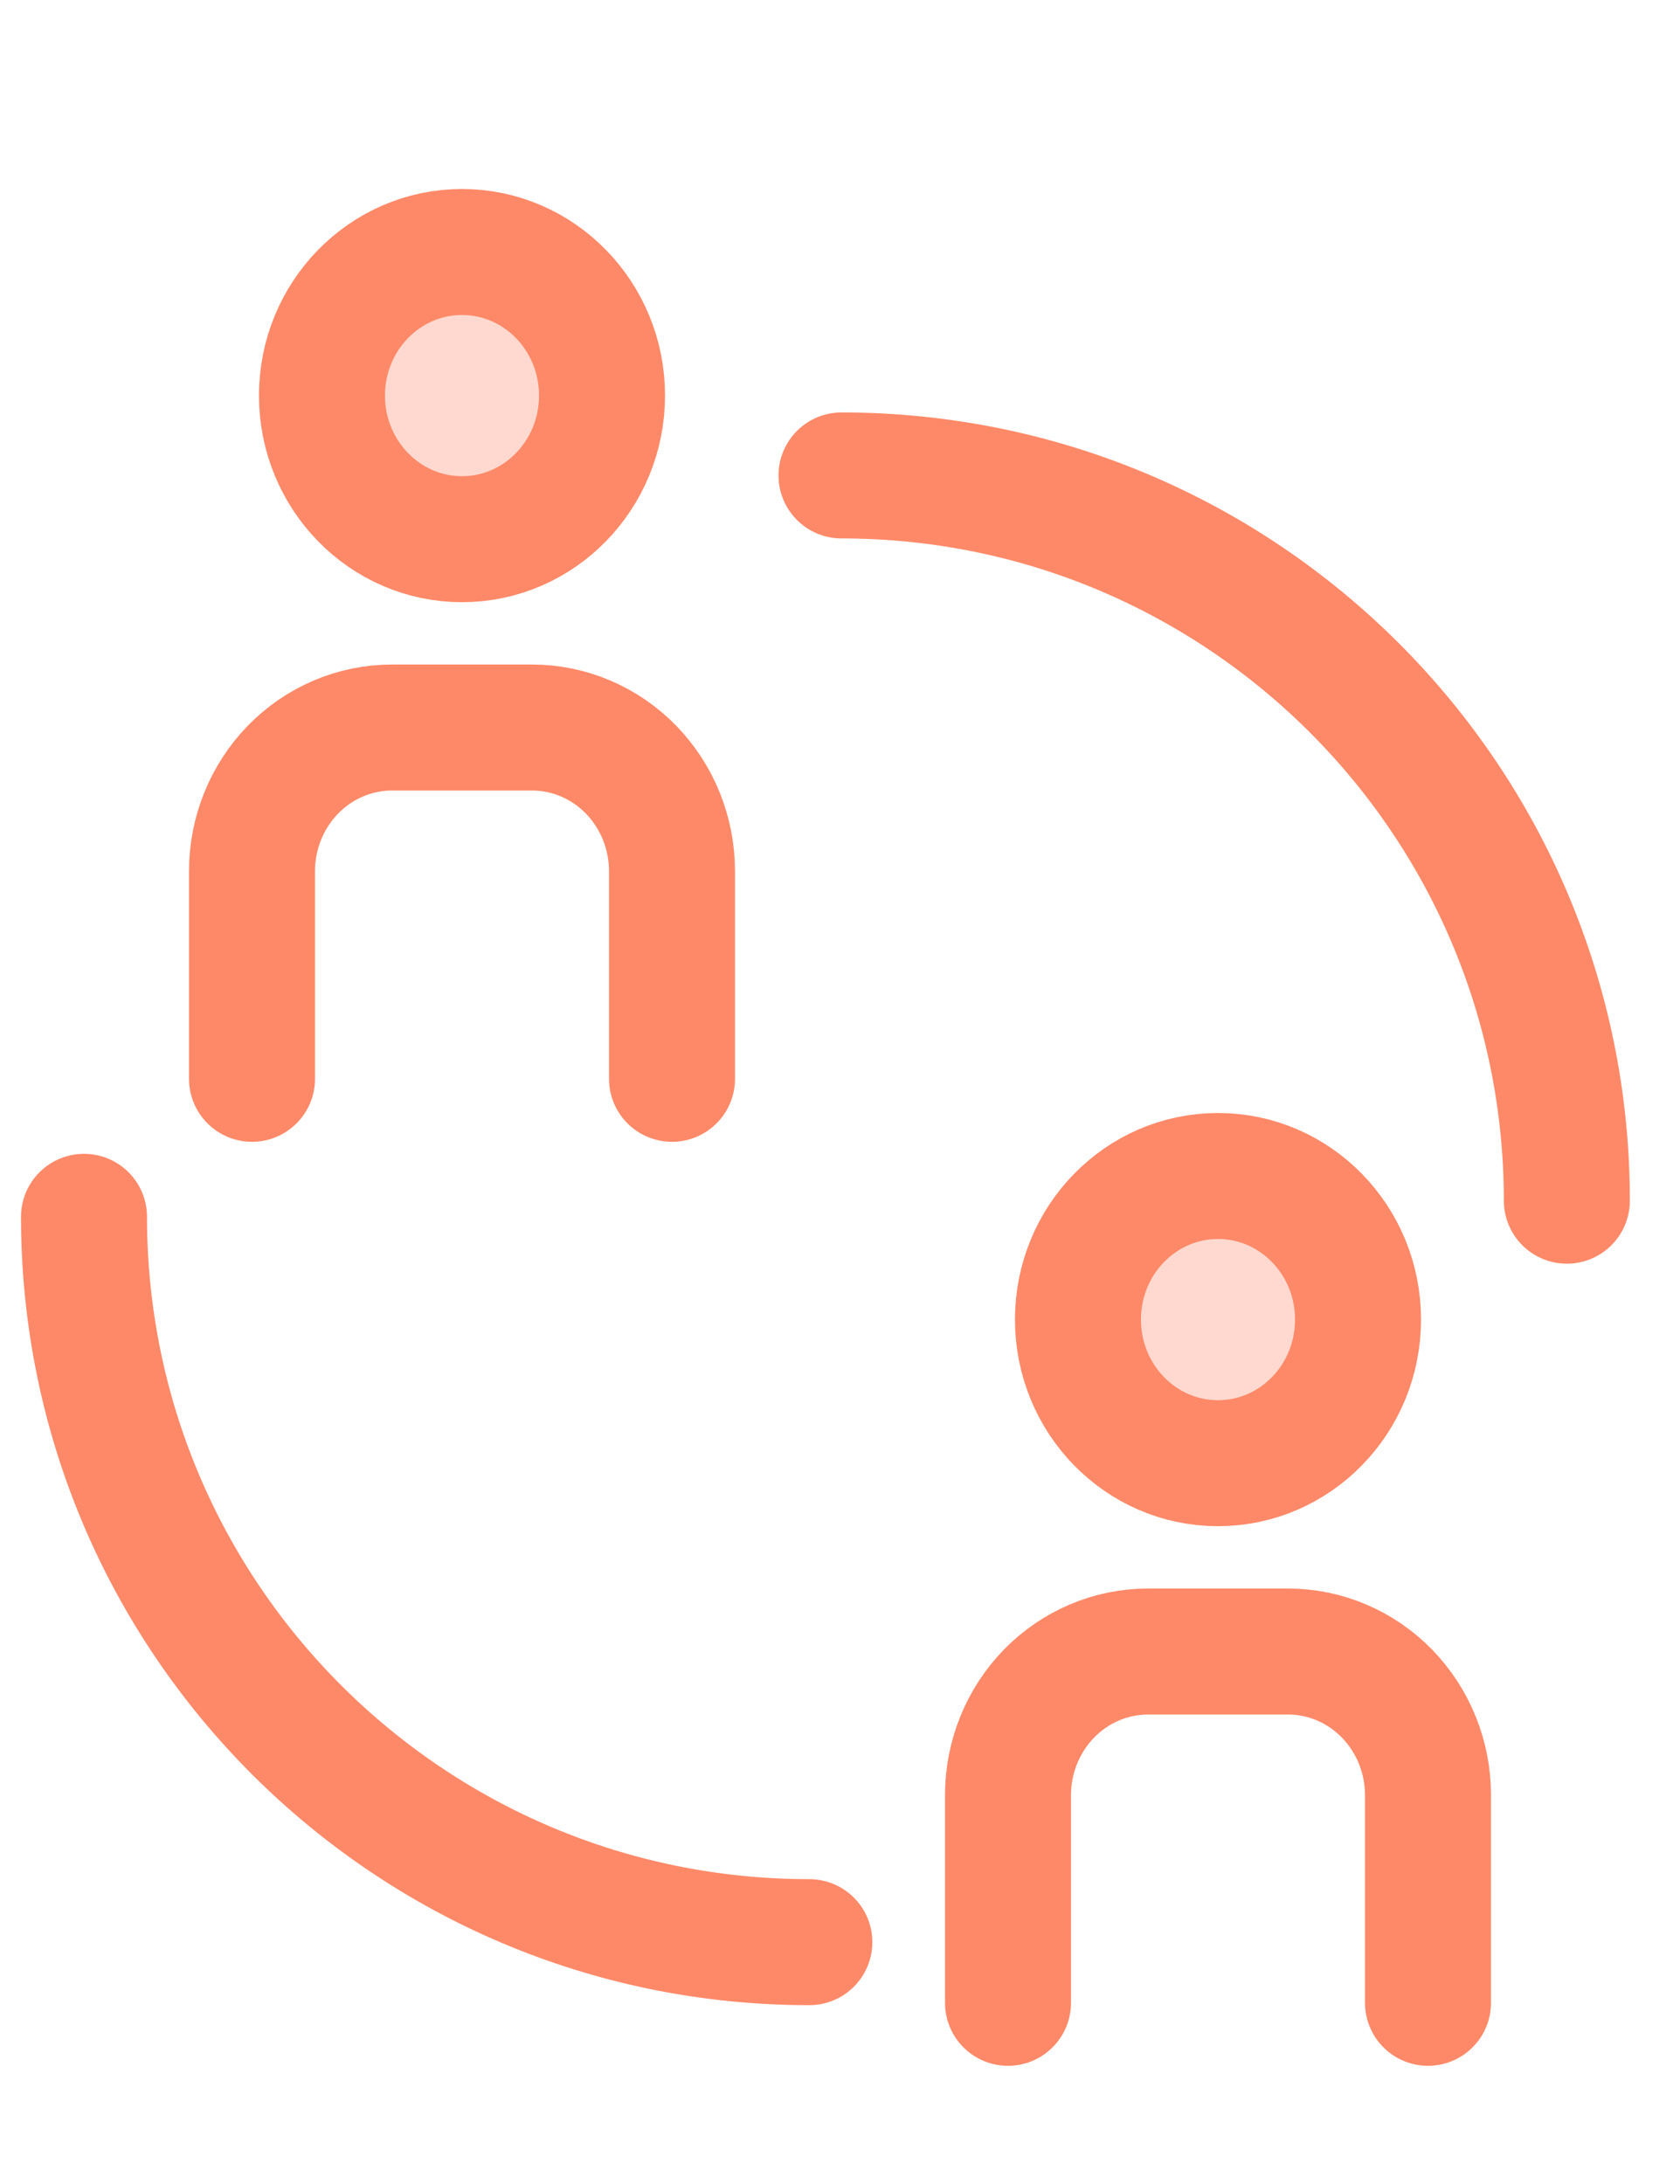
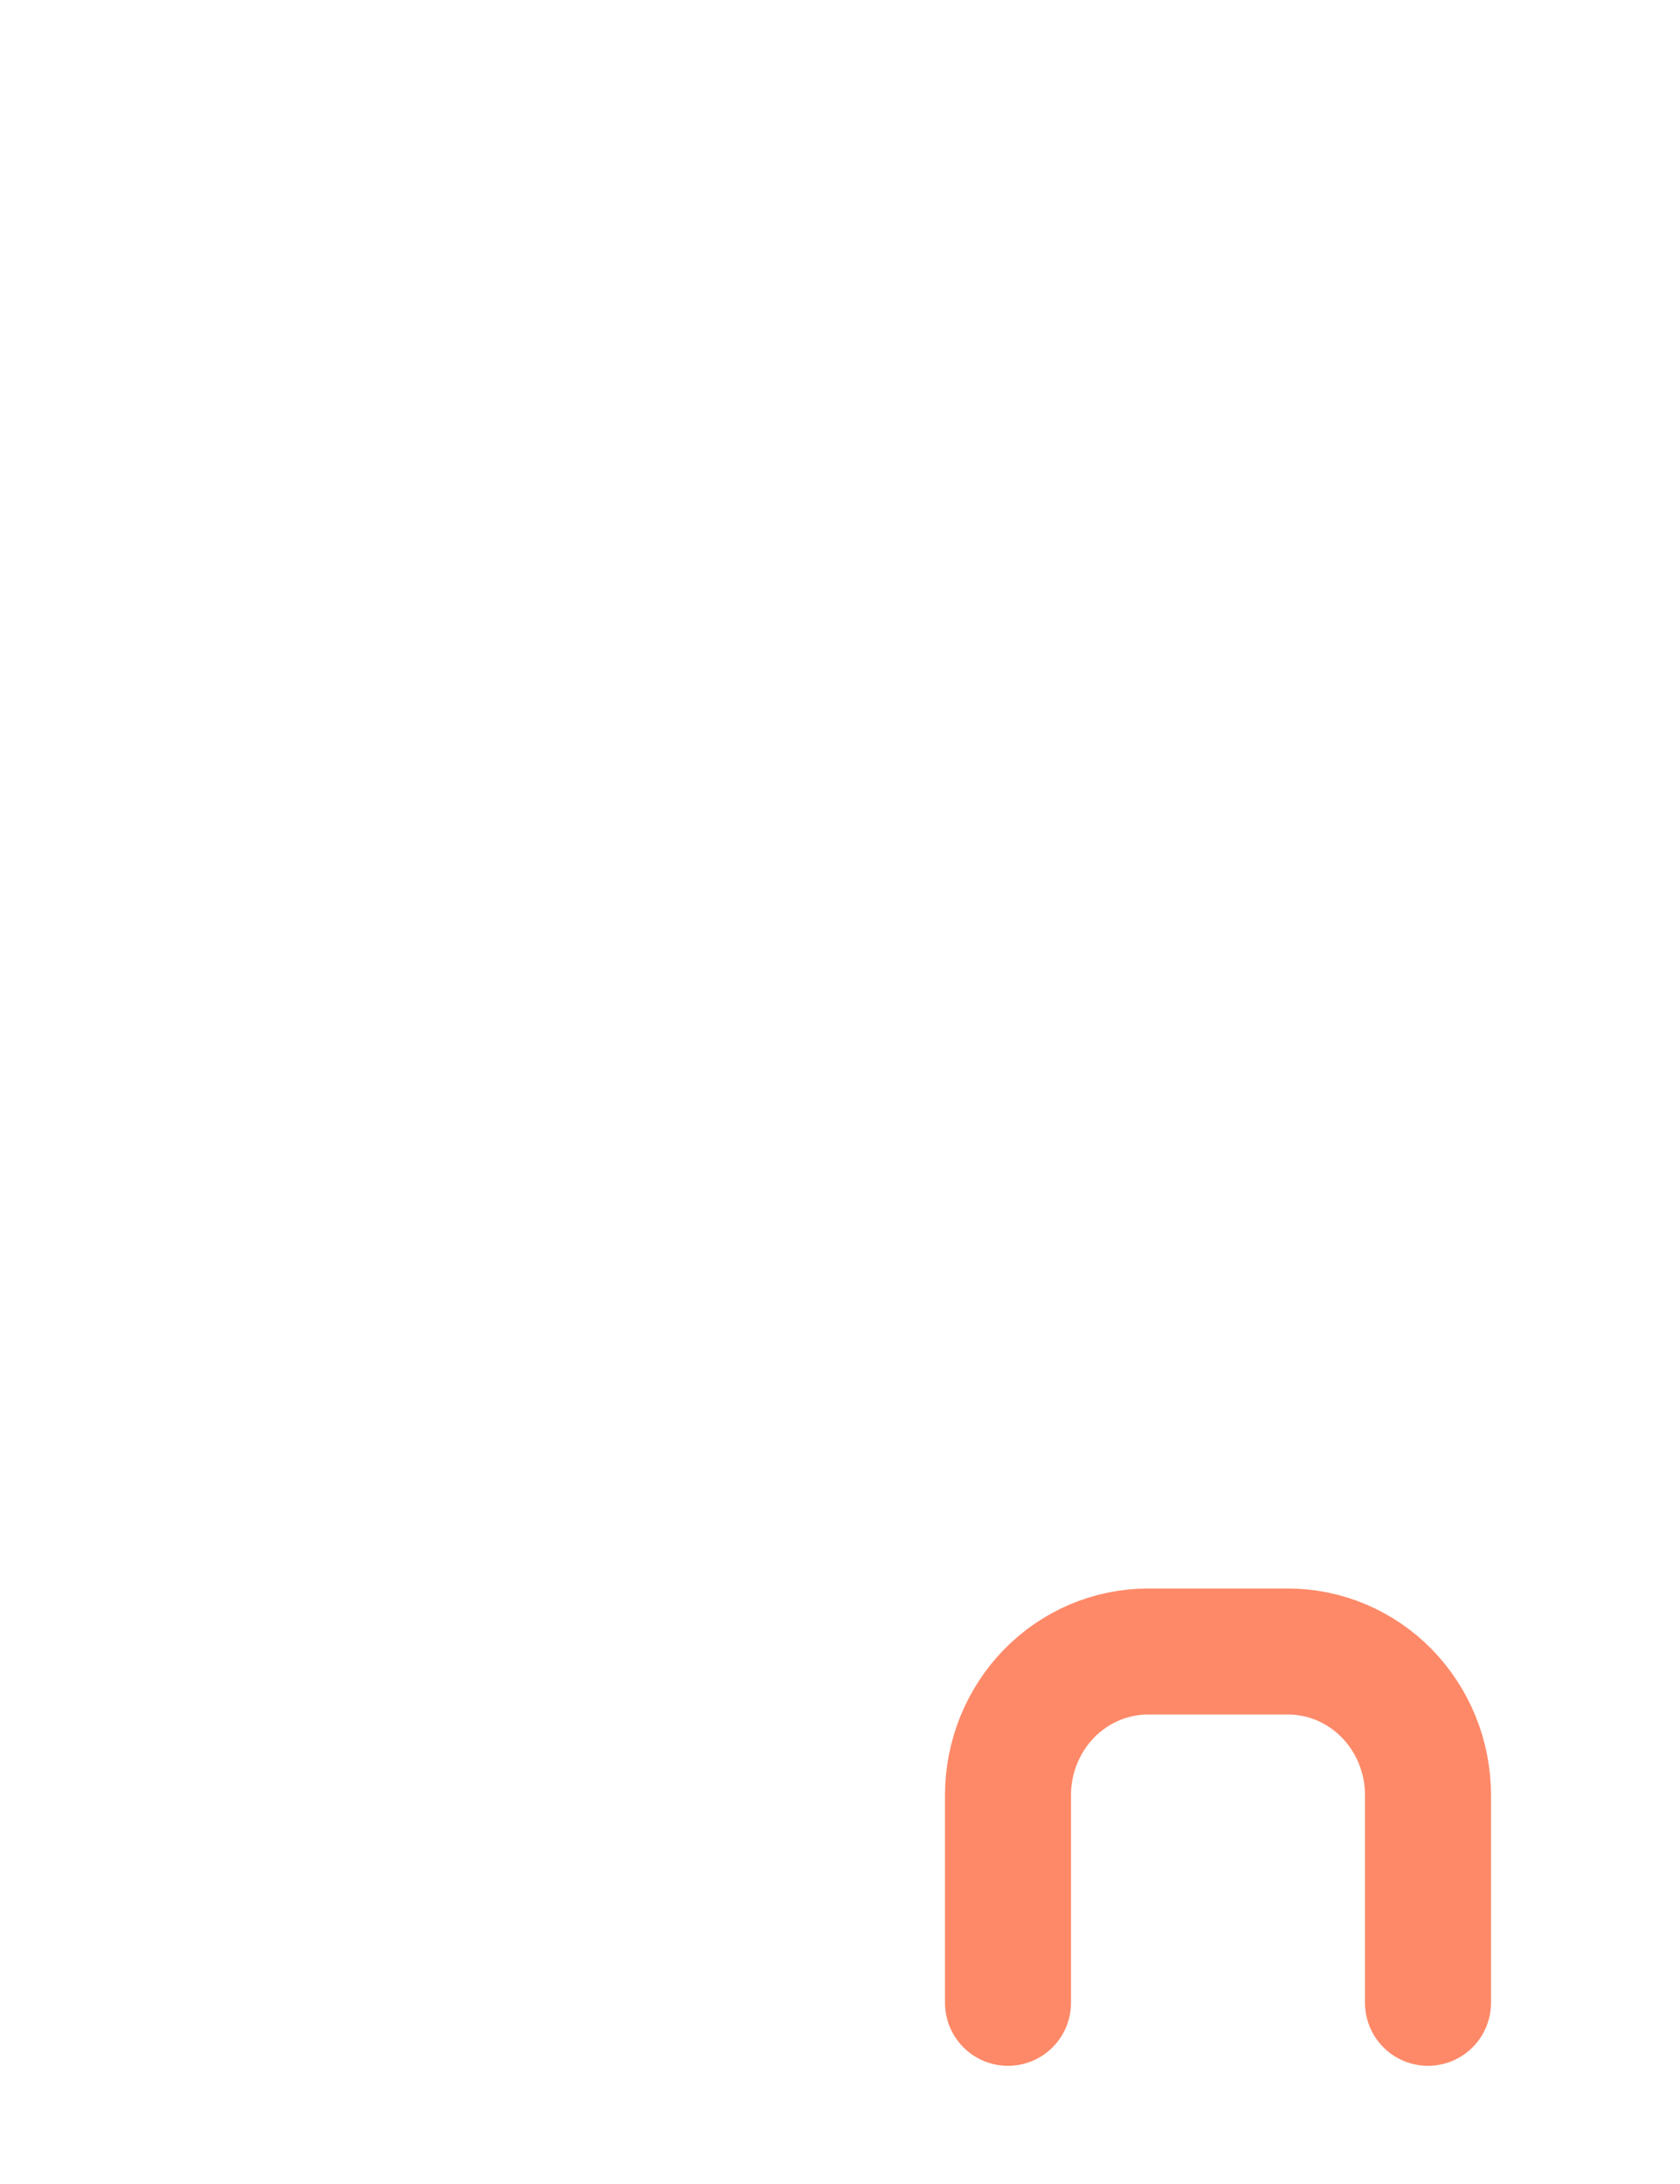
<svg xmlns="http://www.w3.org/2000/svg" width="20" height="26" viewBox="0 0 20 26" fill="none">
-   <path d="M18.653 14.294C18.653 9.526 14.787 5.66 10.018 5.66" stroke="#fe8968" stroke-width="1.5" stroke-linecap="round" />
-   <path d="M1 14.486C1 19.255 4.866 23.121 9.635 23.121" stroke="#fe8968" stroke-width="1.5" stroke-linecap="round" />
-   <path d="M5.5 6.419C6.42 6.419 7.167 5.653 7.167 4.709C7.167 3.765 6.42 3 5.5 3C4.58 3 3.833 3.765 3.833 4.709C3.833 5.653 4.58 6.419 5.5 6.419Z" fill="#ffd9cf" stroke="#fe8968" stroke-width="1.5" stroke-linecap="round" stroke-linejoin="round" />
-   <path d="M3 12.843V10.371C3 9.917 3.176 9.483 3.488 9.162C3.801 8.841 4.225 8.661 4.667 8.661H6.333C6.775 8.661 7.199 8.841 7.512 9.162C7.824 9.483 8 9.917 8 10.371V12.843" stroke="#fe8968" stroke-width="1.5" stroke-linecap="round" stroke-linejoin="round" />
-   <path d="M14.5 17.419C15.421 17.419 16.167 16.654 16.167 15.709C16.167 14.765 15.421 14 14.5 14C13.579 14 12.833 14.765 12.833 15.709C12.833 16.654 13.579 17.419 14.5 17.419Z" fill="#ffd9cf" stroke="#fe8968" stroke-width="1.5" stroke-linecap="round" stroke-linejoin="round" />
  <path d="M12 23.843V21.371C12 20.917 12.176 20.483 12.488 20.162C12.801 19.841 13.225 19.661 13.667 19.661H15.333C15.775 19.661 16.199 19.841 16.512 20.162C16.824 20.483 17 20.917 17 21.371V23.843" stroke="#fe8968" stroke-width="1.5" stroke-linecap="round" stroke-linejoin="round" />
</svg>